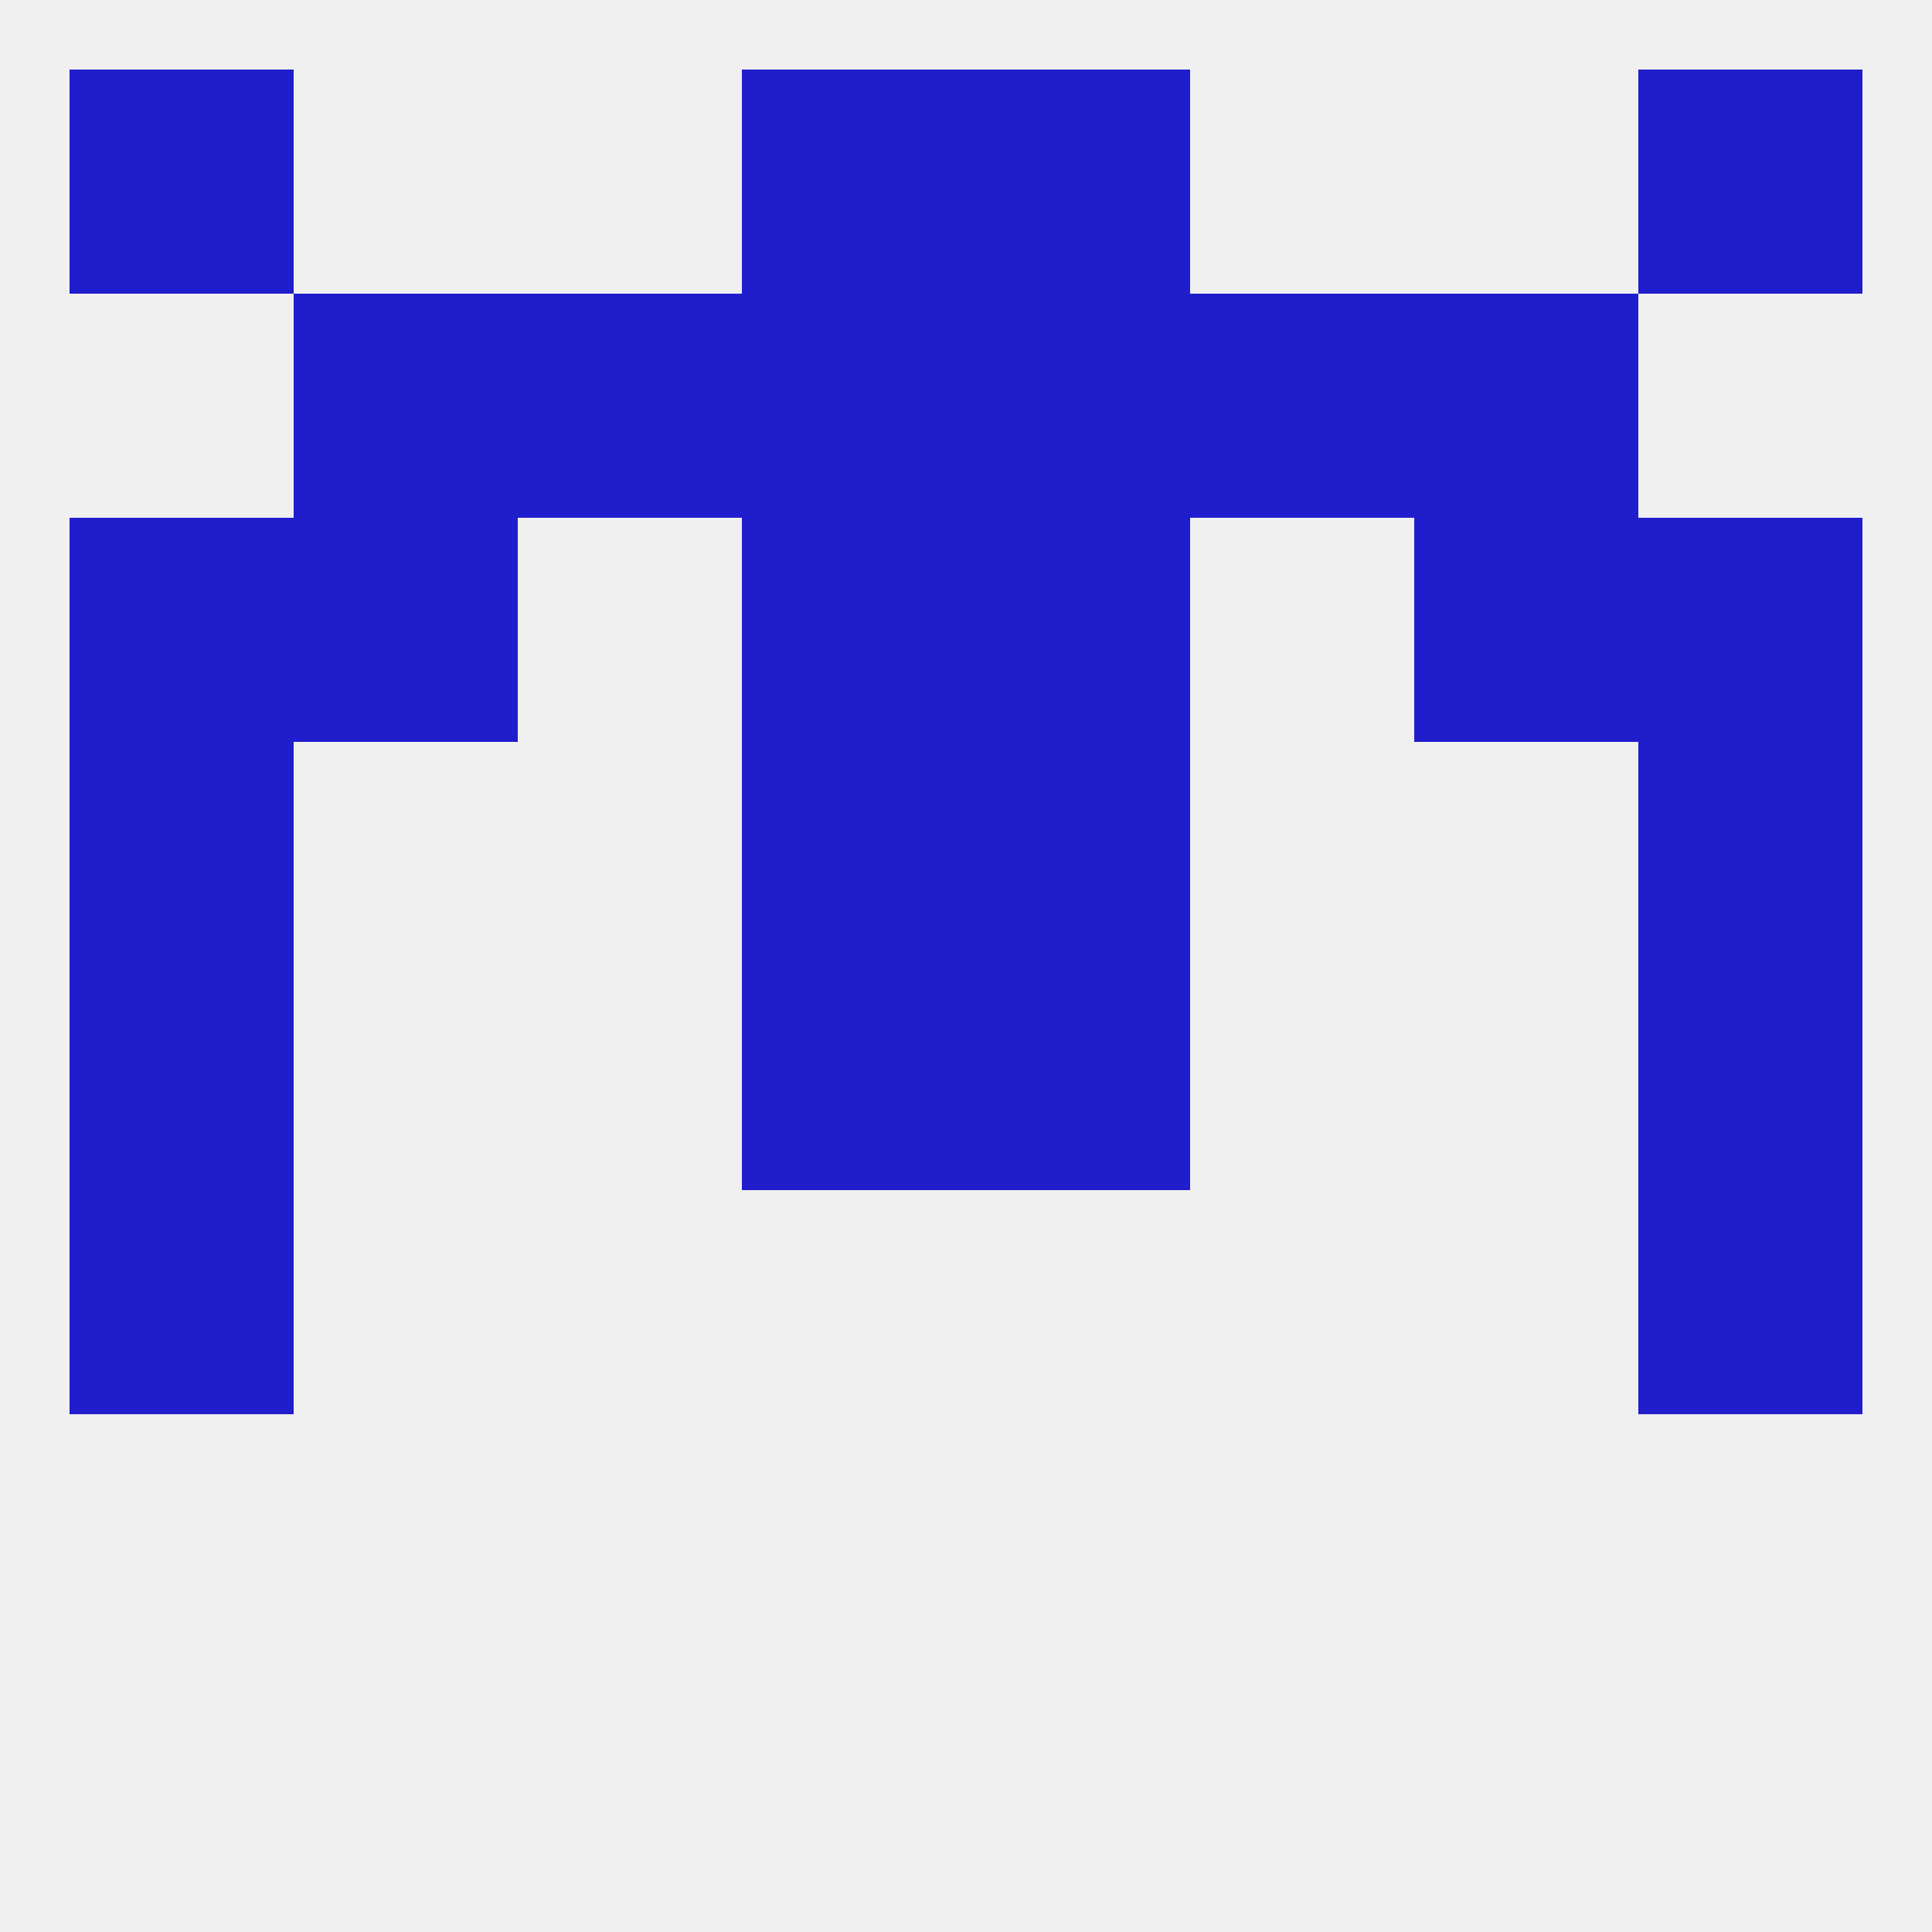
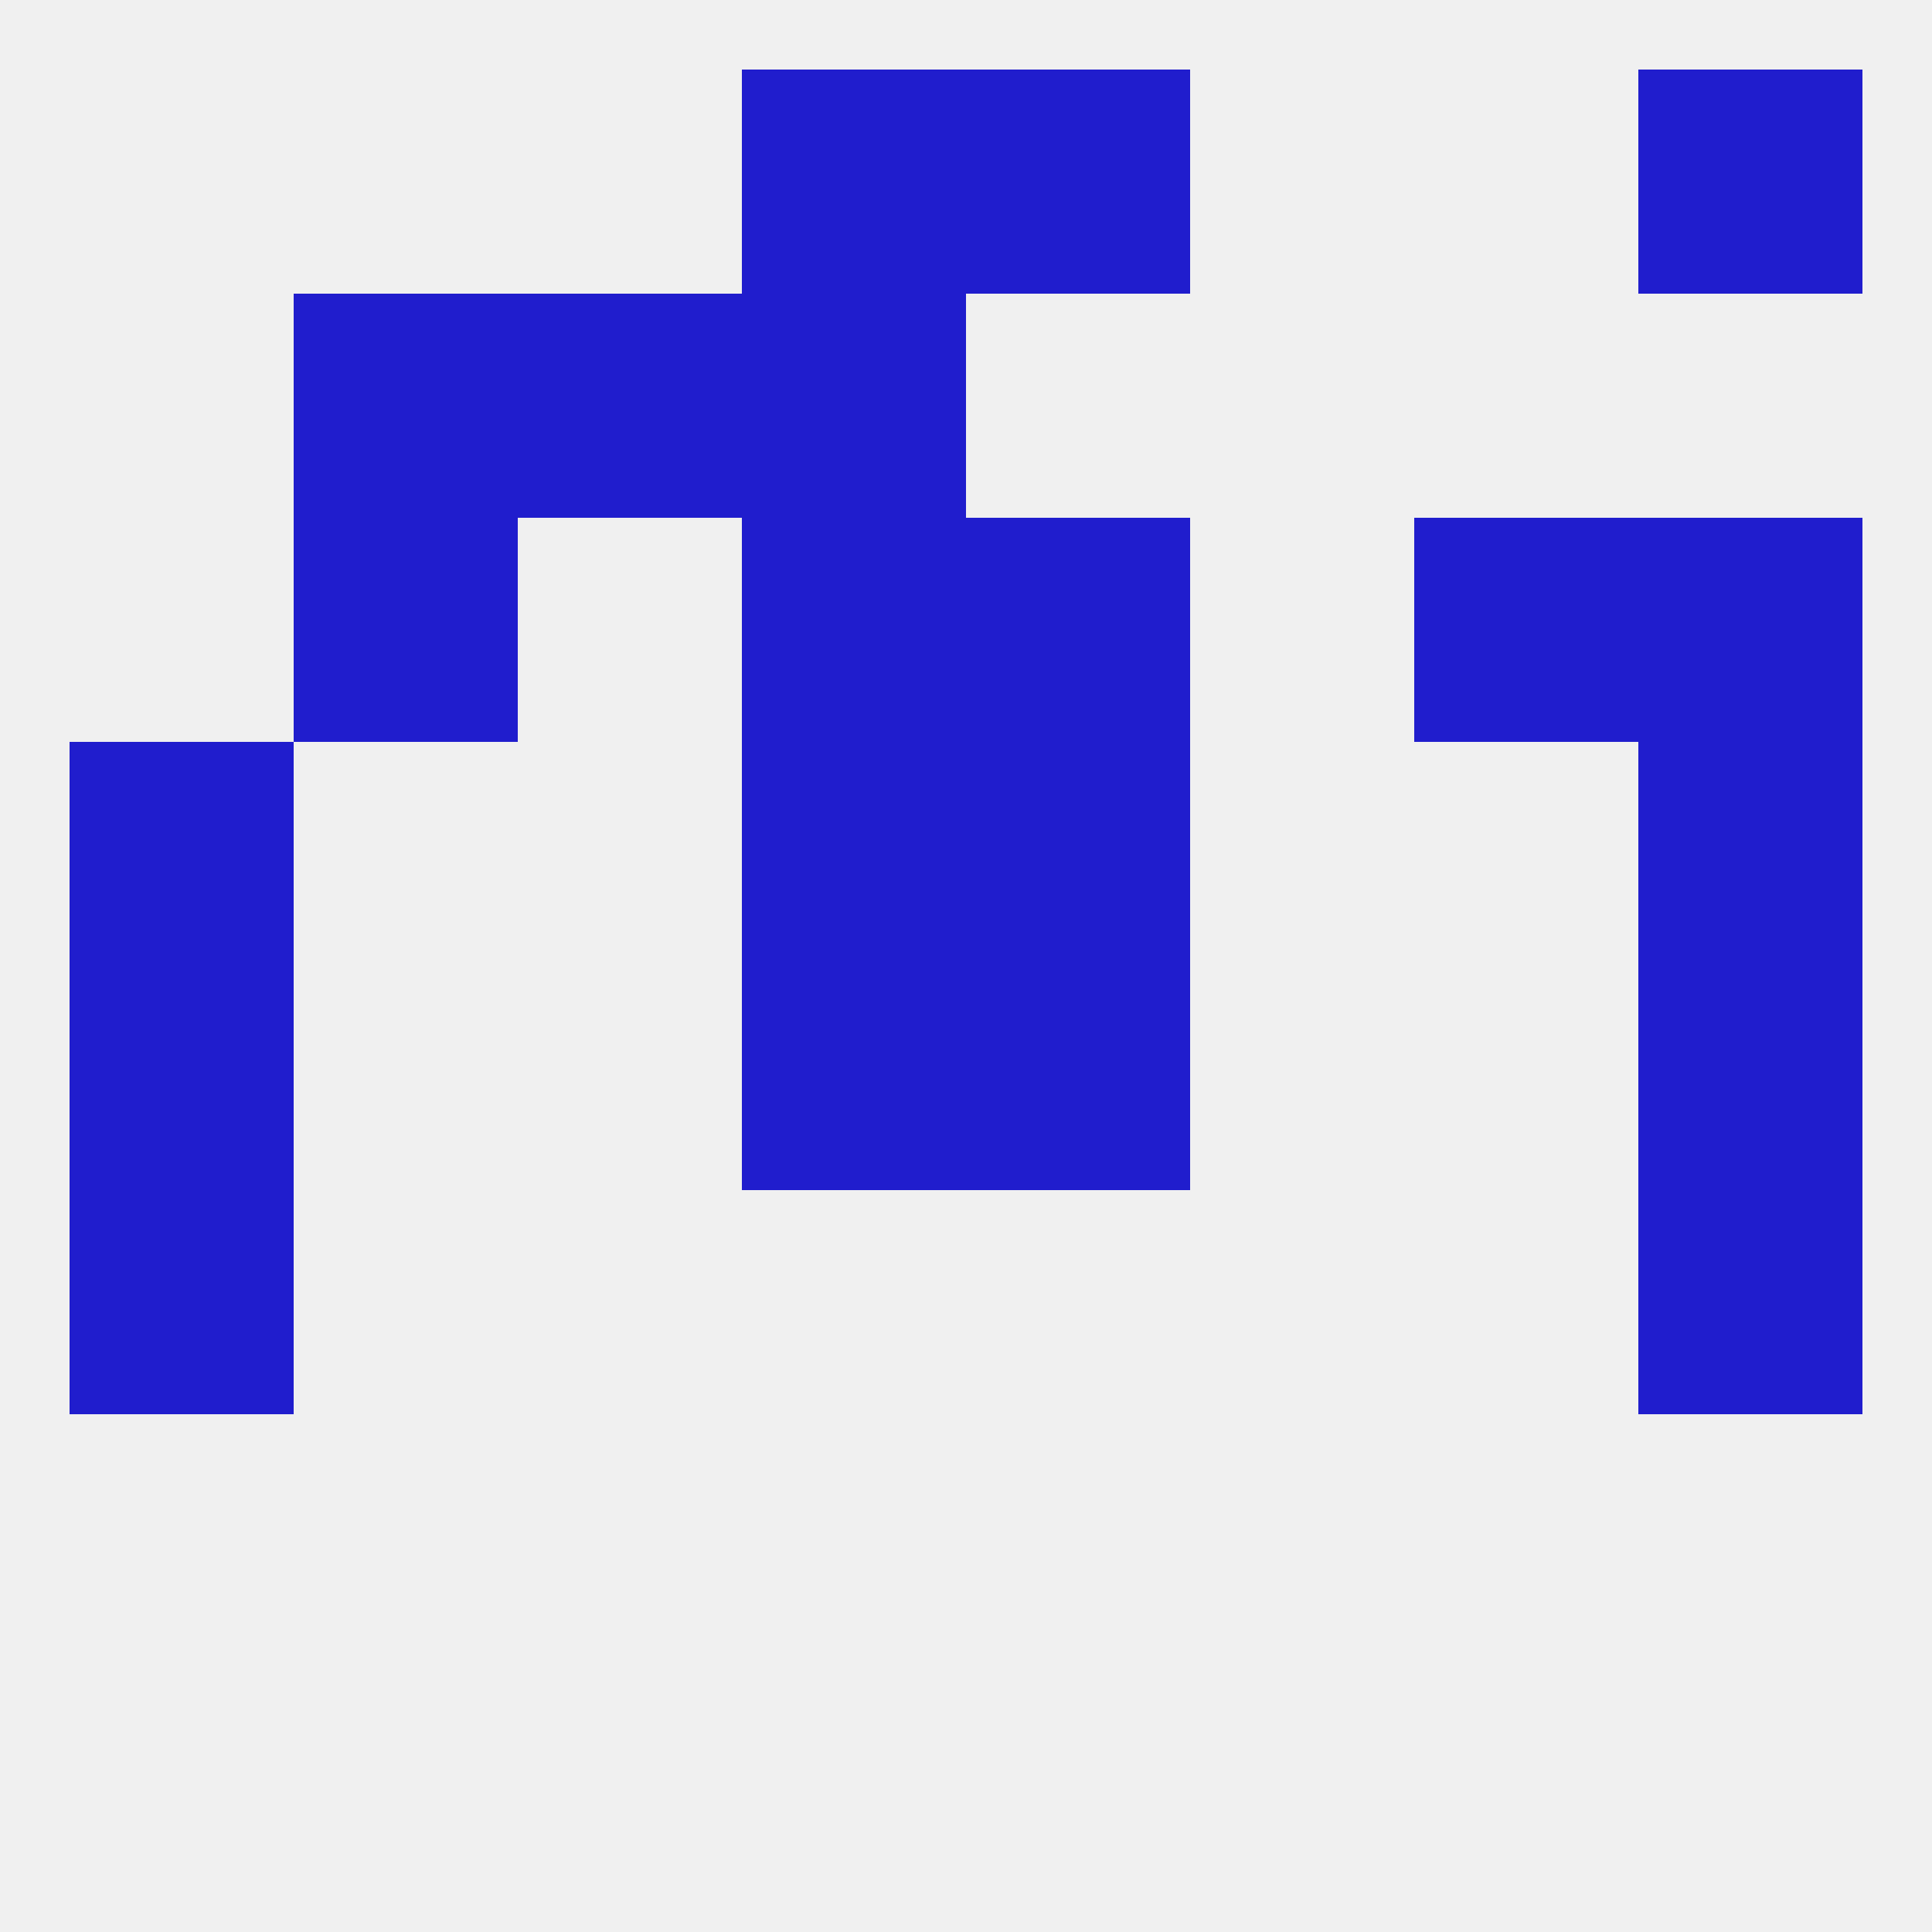
<svg xmlns="http://www.w3.org/2000/svg" version="1.1" baseprofile="full" width="250" height="250" viewBox="0 0 250 250">
  <rect width="100%" height="100%" fill="rgba(240,240,240,255)" />
  <rect x="9" y="96" width="29" height="29" fill="rgba(32,29,205,255)" />
  <rect x="212" y="96" width="29" height="29" fill="rgba(32,29,205,255)" />
  <rect x="96" y="96" width="29" height="29" fill="rgba(32,29,205,255)" />
  <rect x="125" y="96" width="29" height="29" fill="rgba(32,29,205,255)" />
  <rect x="9" y="154" width="29" height="29" fill="rgba(32,29,205,255)" />
  <rect x="212" y="154" width="29" height="29" fill="rgba(32,29,205,255)" />
  <rect x="96" y="67" width="29" height="29" fill="rgba(32,29,205,255)" />
  <rect x="125" y="67" width="29" height="29" fill="rgba(32,29,205,255)" />
  <rect x="38" y="67" width="29" height="29" fill="rgba(32,29,205,255)" />
  <rect x="183" y="67" width="29" height="29" fill="rgba(32,29,205,255)" />
-   <rect x="9" y="67" width="29" height="29" fill="rgba(32,29,205,255)" />
  <rect x="212" y="67" width="29" height="29" fill="rgba(32,29,205,255)" />
  <rect x="38" y="38" width="29" height="29" fill="rgba(32,29,205,255)" />
-   <rect x="183" y="38" width="29" height="29" fill="rgba(32,29,205,255)" />
  <rect x="96" y="38" width="29" height="29" fill="rgba(32,29,205,255)" />
-   <rect x="125" y="38" width="29" height="29" fill="rgba(32,29,205,255)" />
  <rect x="67" y="38" width="29" height="29" fill="rgba(32,29,205,255)" />
-   <rect x="154" y="38" width="29" height="29" fill="rgba(32,29,205,255)" />
  <rect x="125" y="9" width="29" height="29" fill="rgba(32,29,205,255)" />
-   <rect x="9" y="9" width="29" height="29" fill="rgba(32,29,205,255)" />
  <rect x="212" y="9" width="29" height="29" fill="rgba(32,29,205,255)" />
  <rect x="96" y="9" width="29" height="29" fill="rgba(32,29,205,255)" />
  <rect x="125" y="125" width="29" height="29" fill="rgba(32,29,205,255)" />
  <rect x="9" y="125" width="29" height="29" fill="rgba(32,29,205,255)" />
  <rect x="212" y="125" width="29" height="29" fill="rgba(32,29,205,255)" />
  <rect x="96" y="125" width="29" height="29" fill="rgba(32,29,205,255)" />
</svg>